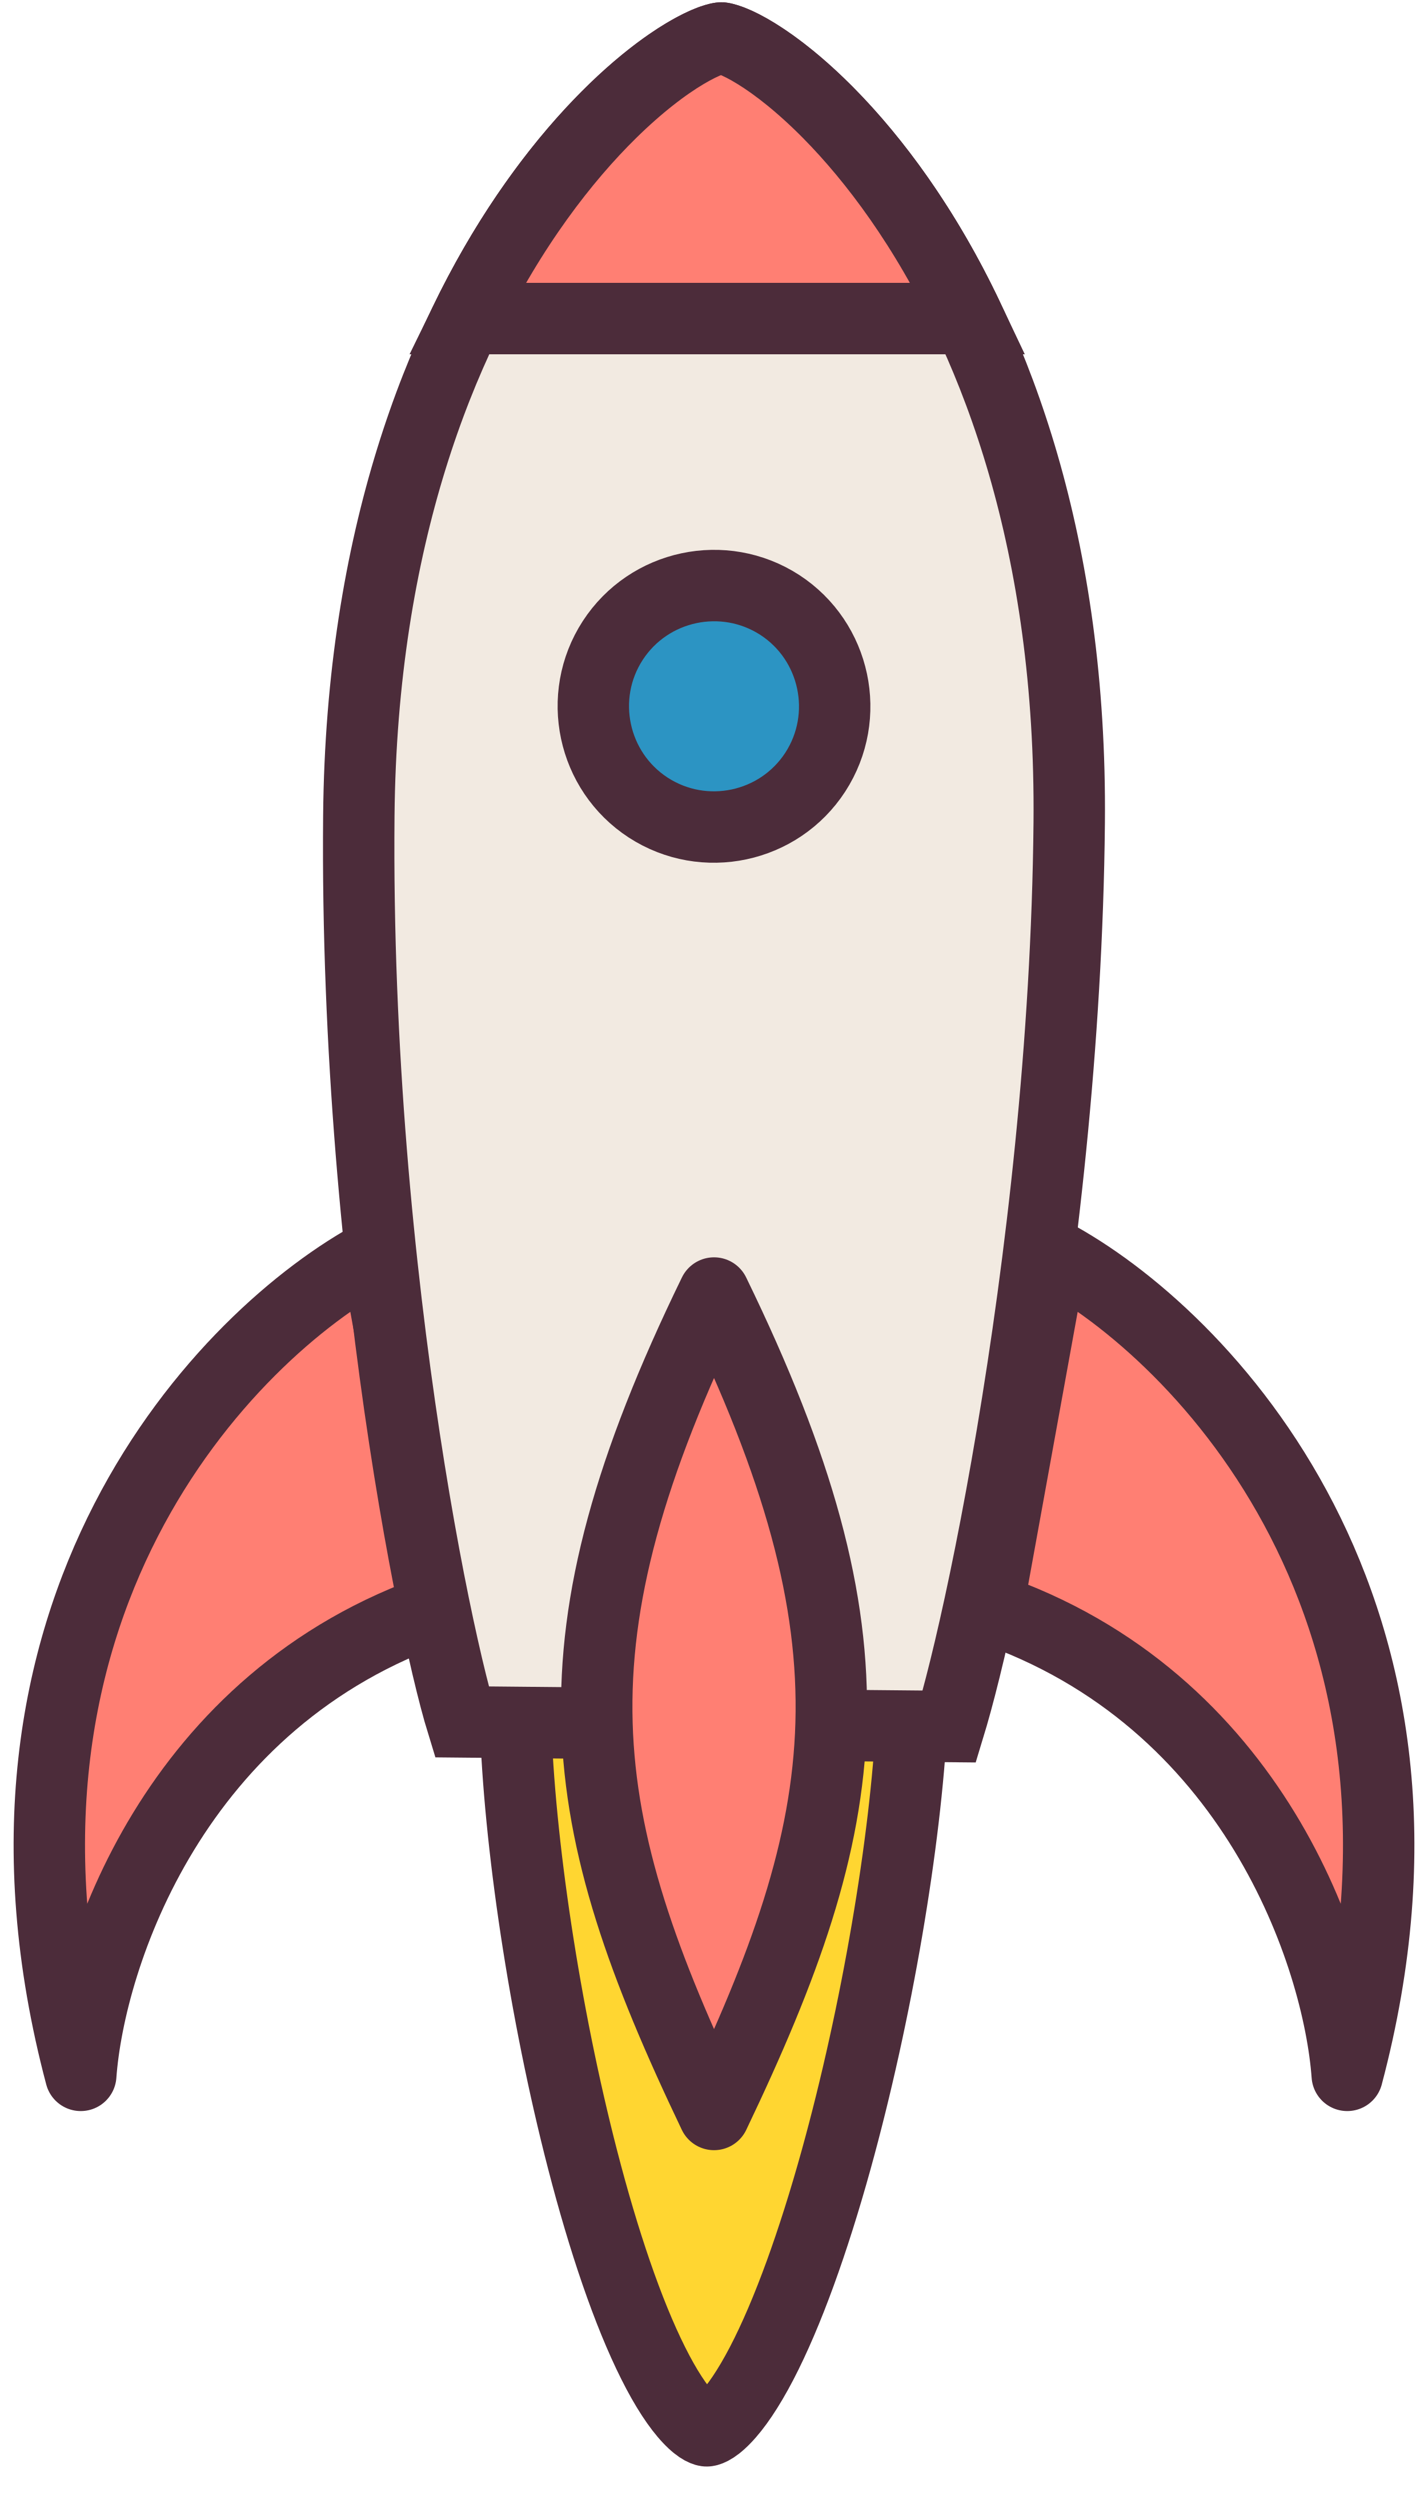
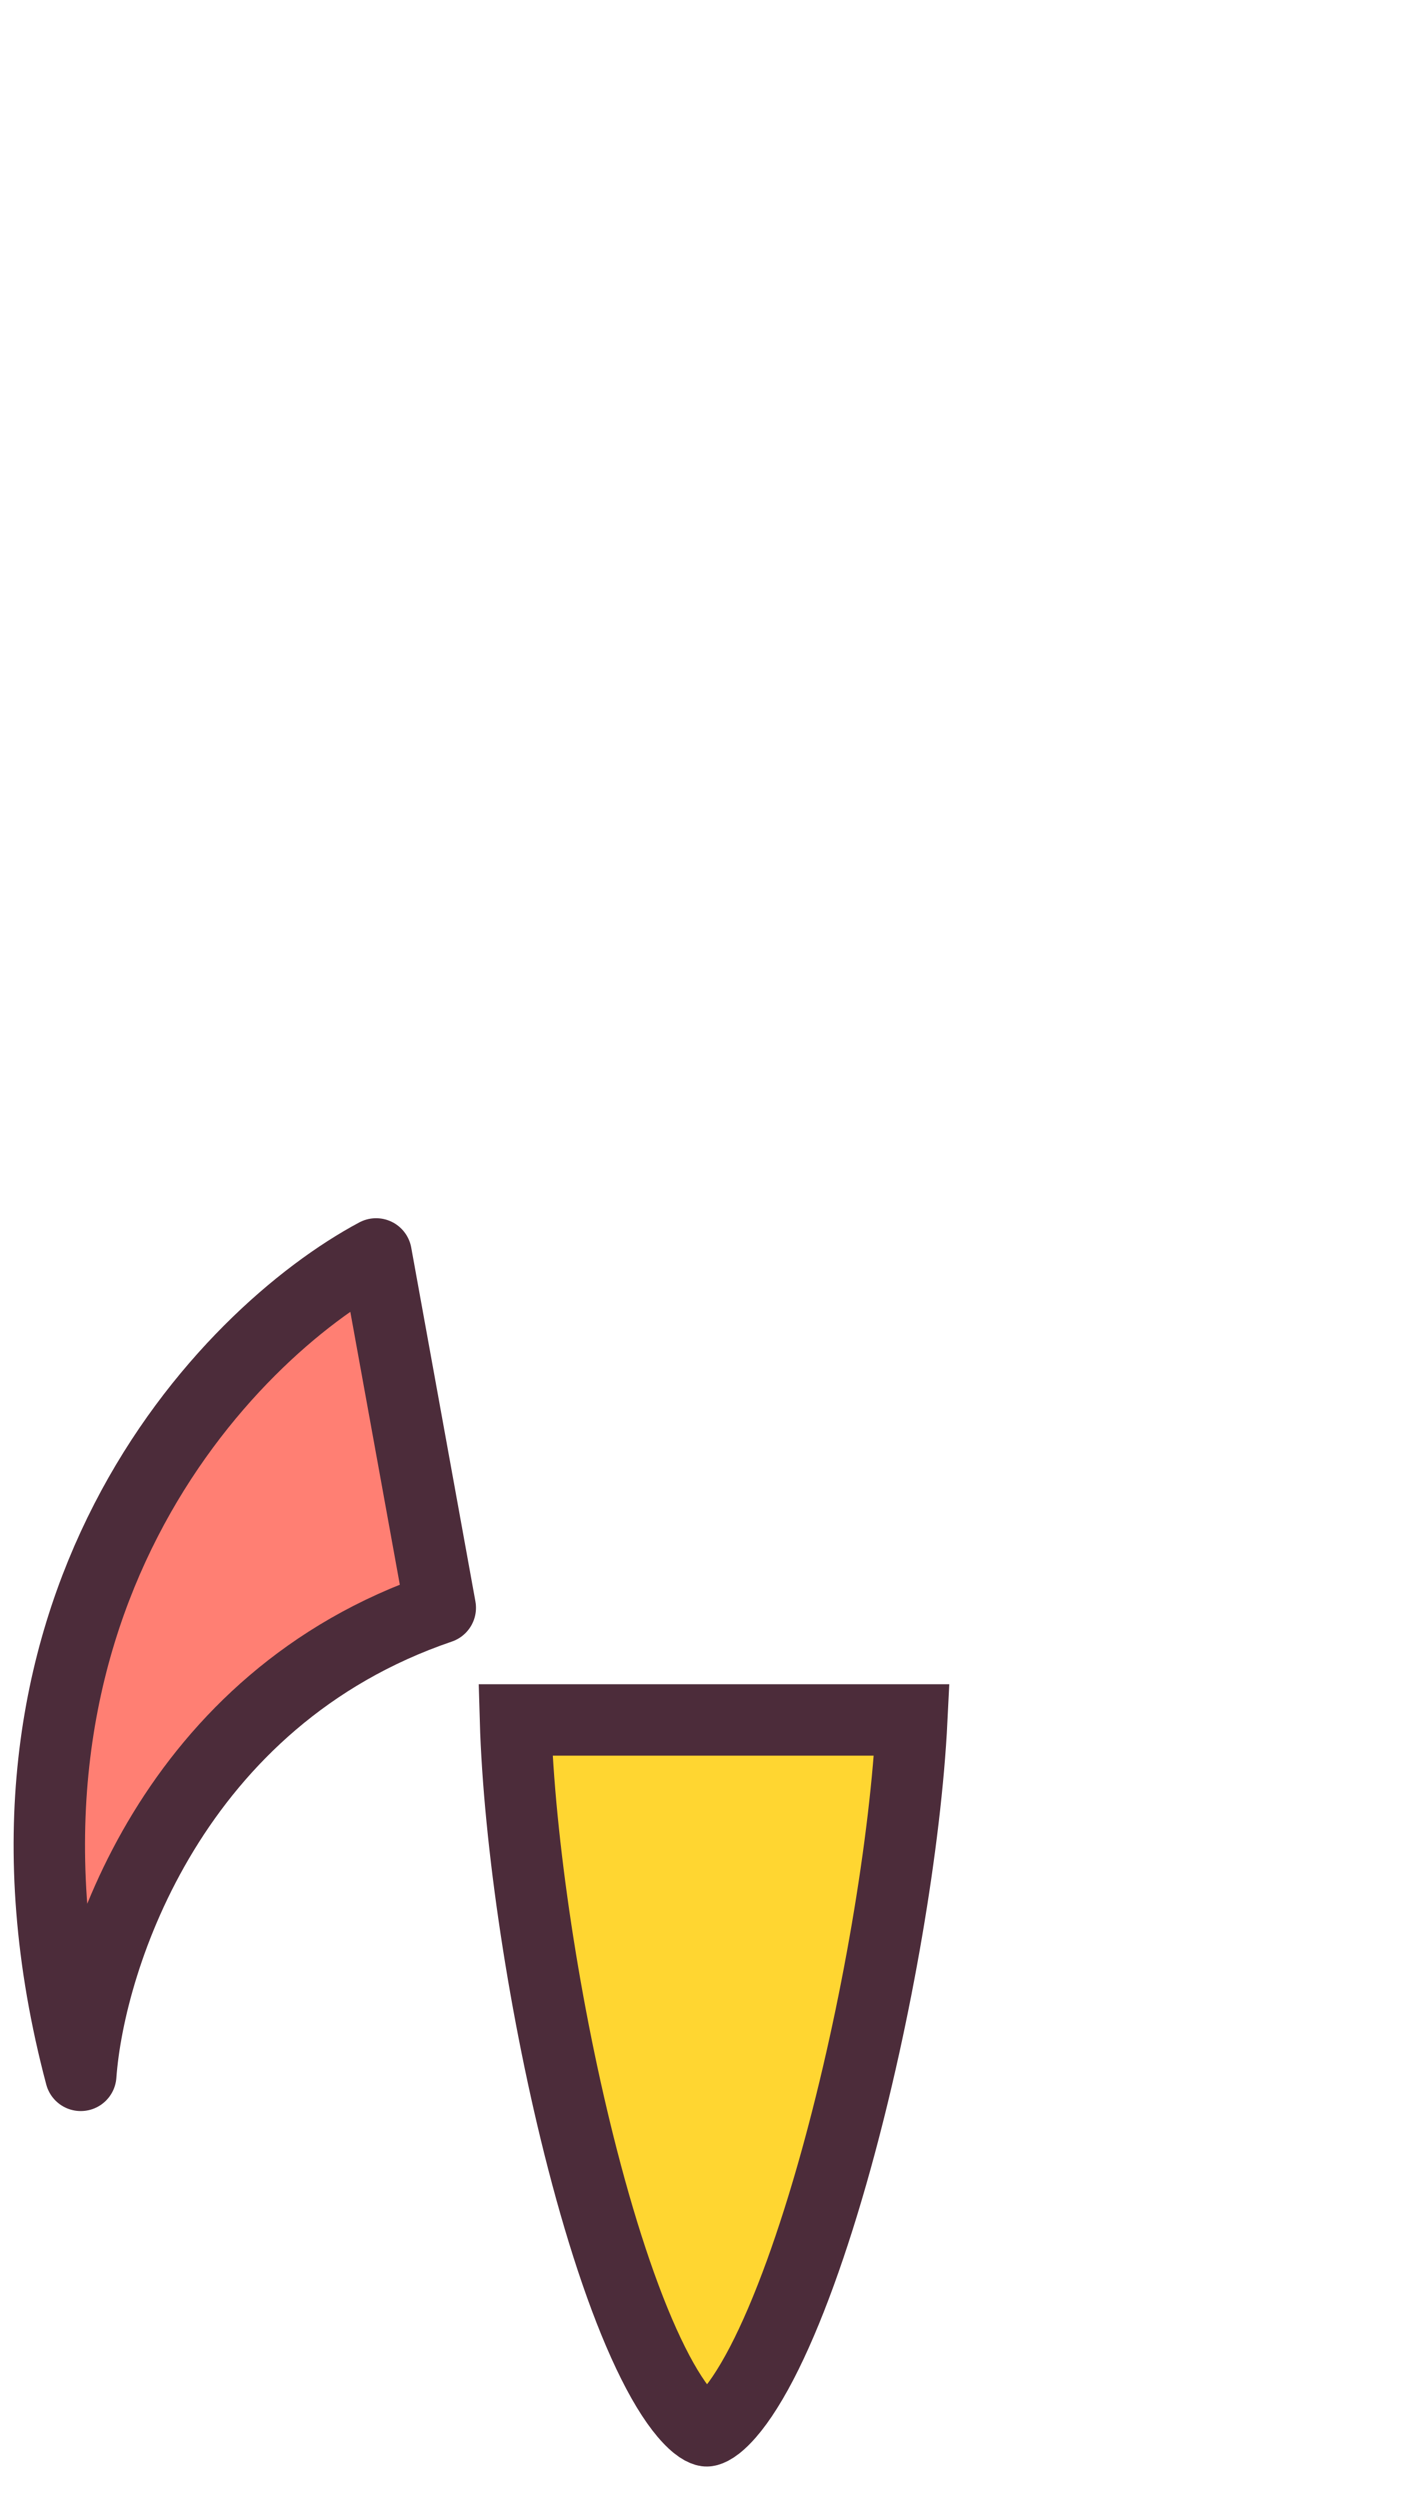
<svg xmlns="http://www.w3.org/2000/svg" width="40" height="70" viewBox="0 0 40 70" fill="none">
-   <path d="M19.797 68.063L19.796 68.063C19.779 68.063 19.613 68.049 19.298 67.714C18.993 67.392 18.652 66.878 18.296 66.166C17.586 64.75 16.908 62.747 16.321 60.478C15.255 56.36 14.537 51.549 14.439 48.158H25.54C25.372 51.552 24.56 56.366 23.418 60.484C22.787 62.756 22.07 64.762 21.333 66.177C20.962 66.887 20.612 67.4 20.3 67.72C19.977 68.053 19.811 68.063 19.797 68.063Z" fill="#FFD631" stroke="#4C2C3A" stroke-width="2" />
+   <path d="M19.797 68.063C19.779 68.063 19.613 68.049 19.298 67.714C18.993 67.392 18.652 66.878 18.296 66.166C17.586 64.75 16.908 62.747 16.321 60.478C15.255 56.36 14.537 51.549 14.439 48.158H25.54C25.372 51.552 24.56 56.366 23.418 60.484C22.787 62.756 22.07 64.762 21.333 66.177C20.962 66.887 20.612 67.4 20.3 67.72C19.977 68.053 19.811 68.063 19.797 68.063Z" fill="#FFD631" stroke="#4C2C3A" stroke-width="2" />
  <path d="M2.262 58.11C-1.191 45.089 6.338 37.351 10.535 35.11L12.333 45.018C4.852 47.566 2.501 54.808 2.262 58.11Z" fill="#FF7F73" stroke="#4C2C3A" stroke-width="2" stroke-linecap="round" stroke-linejoin="round" />
-   <path d="M37.738 58.11C41.191 45.089 33.662 37.351 29.465 35.11L27.667 45.018C35.148 47.566 37.498 54.808 37.738 58.11Z" fill="#FF7F73" stroke="#4C2C3A" stroke-width="2" stroke-linecap="round" stroke-linejoin="round" />
-   <path d="M19.765 48.278L19.756 49.278L19.765 48.278H19.765L19.764 48.278L19.761 48.278L19.75 48.277L19.703 48.277L19.526 48.275L18.878 48.269L16.772 48.25C15.467 48.237 13.996 48.223 12.936 48.213C12.911 48.132 12.885 48.042 12.857 47.942C12.727 47.482 12.574 46.873 12.408 46.131C12.074 44.647 11.691 42.652 11.331 40.287C10.611 35.554 9.991 29.364 10.051 22.844C10.124 15.065 12.343 9.561 14.745 6.025C15.949 4.252 17.197 2.977 18.241 2.157C18.764 1.746 19.224 1.459 19.59 1.28C19.772 1.19 19.921 1.132 20.035 1.099C20.143 1.066 20.196 1.063 20.203 1.063C20.209 1.063 20.262 1.068 20.37 1.102C20.483 1.138 20.631 1.198 20.812 1.291C21.174 1.478 21.629 1.774 22.144 2.194C23.172 3.034 24.396 4.332 25.568 6.127C27.904 9.708 30.021 15.253 29.95 23.031C29.892 29.203 29.157 35.38 28.348 40.19C27.944 42.593 27.523 44.647 27.161 46.18C26.98 46.947 26.815 47.578 26.677 48.053C26.645 48.16 26.616 48.256 26.59 48.342C25.53 48.332 24.062 48.318 22.759 48.306L20.653 48.286L20.005 48.28L19.827 48.278L19.781 48.278L19.769 48.278L19.766 48.278L19.766 48.278H19.765Z" fill="#F2EAE1" stroke="#4C2C3A" stroke-width="2" />
-   <path d="M23.211 3.169C24.495 4.469 25.919 6.37 27.126 8.92H13.074C14.33 6.35 15.801 4.445 17.123 3.147C17.898 2.386 18.613 1.843 19.19 1.499C19.479 1.327 19.721 1.211 19.91 1.141C20.004 1.107 20.078 1.086 20.132 1.074C20.176 1.065 20.199 1.063 20.205 1.063C20.21 1.063 20.233 1.065 20.276 1.075C20.329 1.088 20.401 1.109 20.494 1.145C20.678 1.217 20.916 1.335 21.198 1.51C21.762 1.859 22.457 2.406 23.211 3.169Z" fill="#FF7F73" stroke="#4C2C3A" stroke-width="2" />
-   <path d="M18.158 22.613C16.595 21.596 16.149 19.498 17.163 17.935C18.179 16.371 20.277 15.925 21.844 16.939C23.405 17.955 23.851 20.053 22.838 21.618C21.822 23.182 19.724 23.628 18.158 22.613Z" fill="#2C94C3" stroke="#4C2C3A" stroke-width="2" />
-   <path d="M20.001 36.205C15.231 45.998 16.026 50.893 20.001 59.205C23.975 50.893 24.77 45.998 20.001 36.205Z" fill="#FF7F73" stroke="#4C2C3A" stroke-width="2" stroke-linecap="round" stroke-linejoin="round" />
</svg>